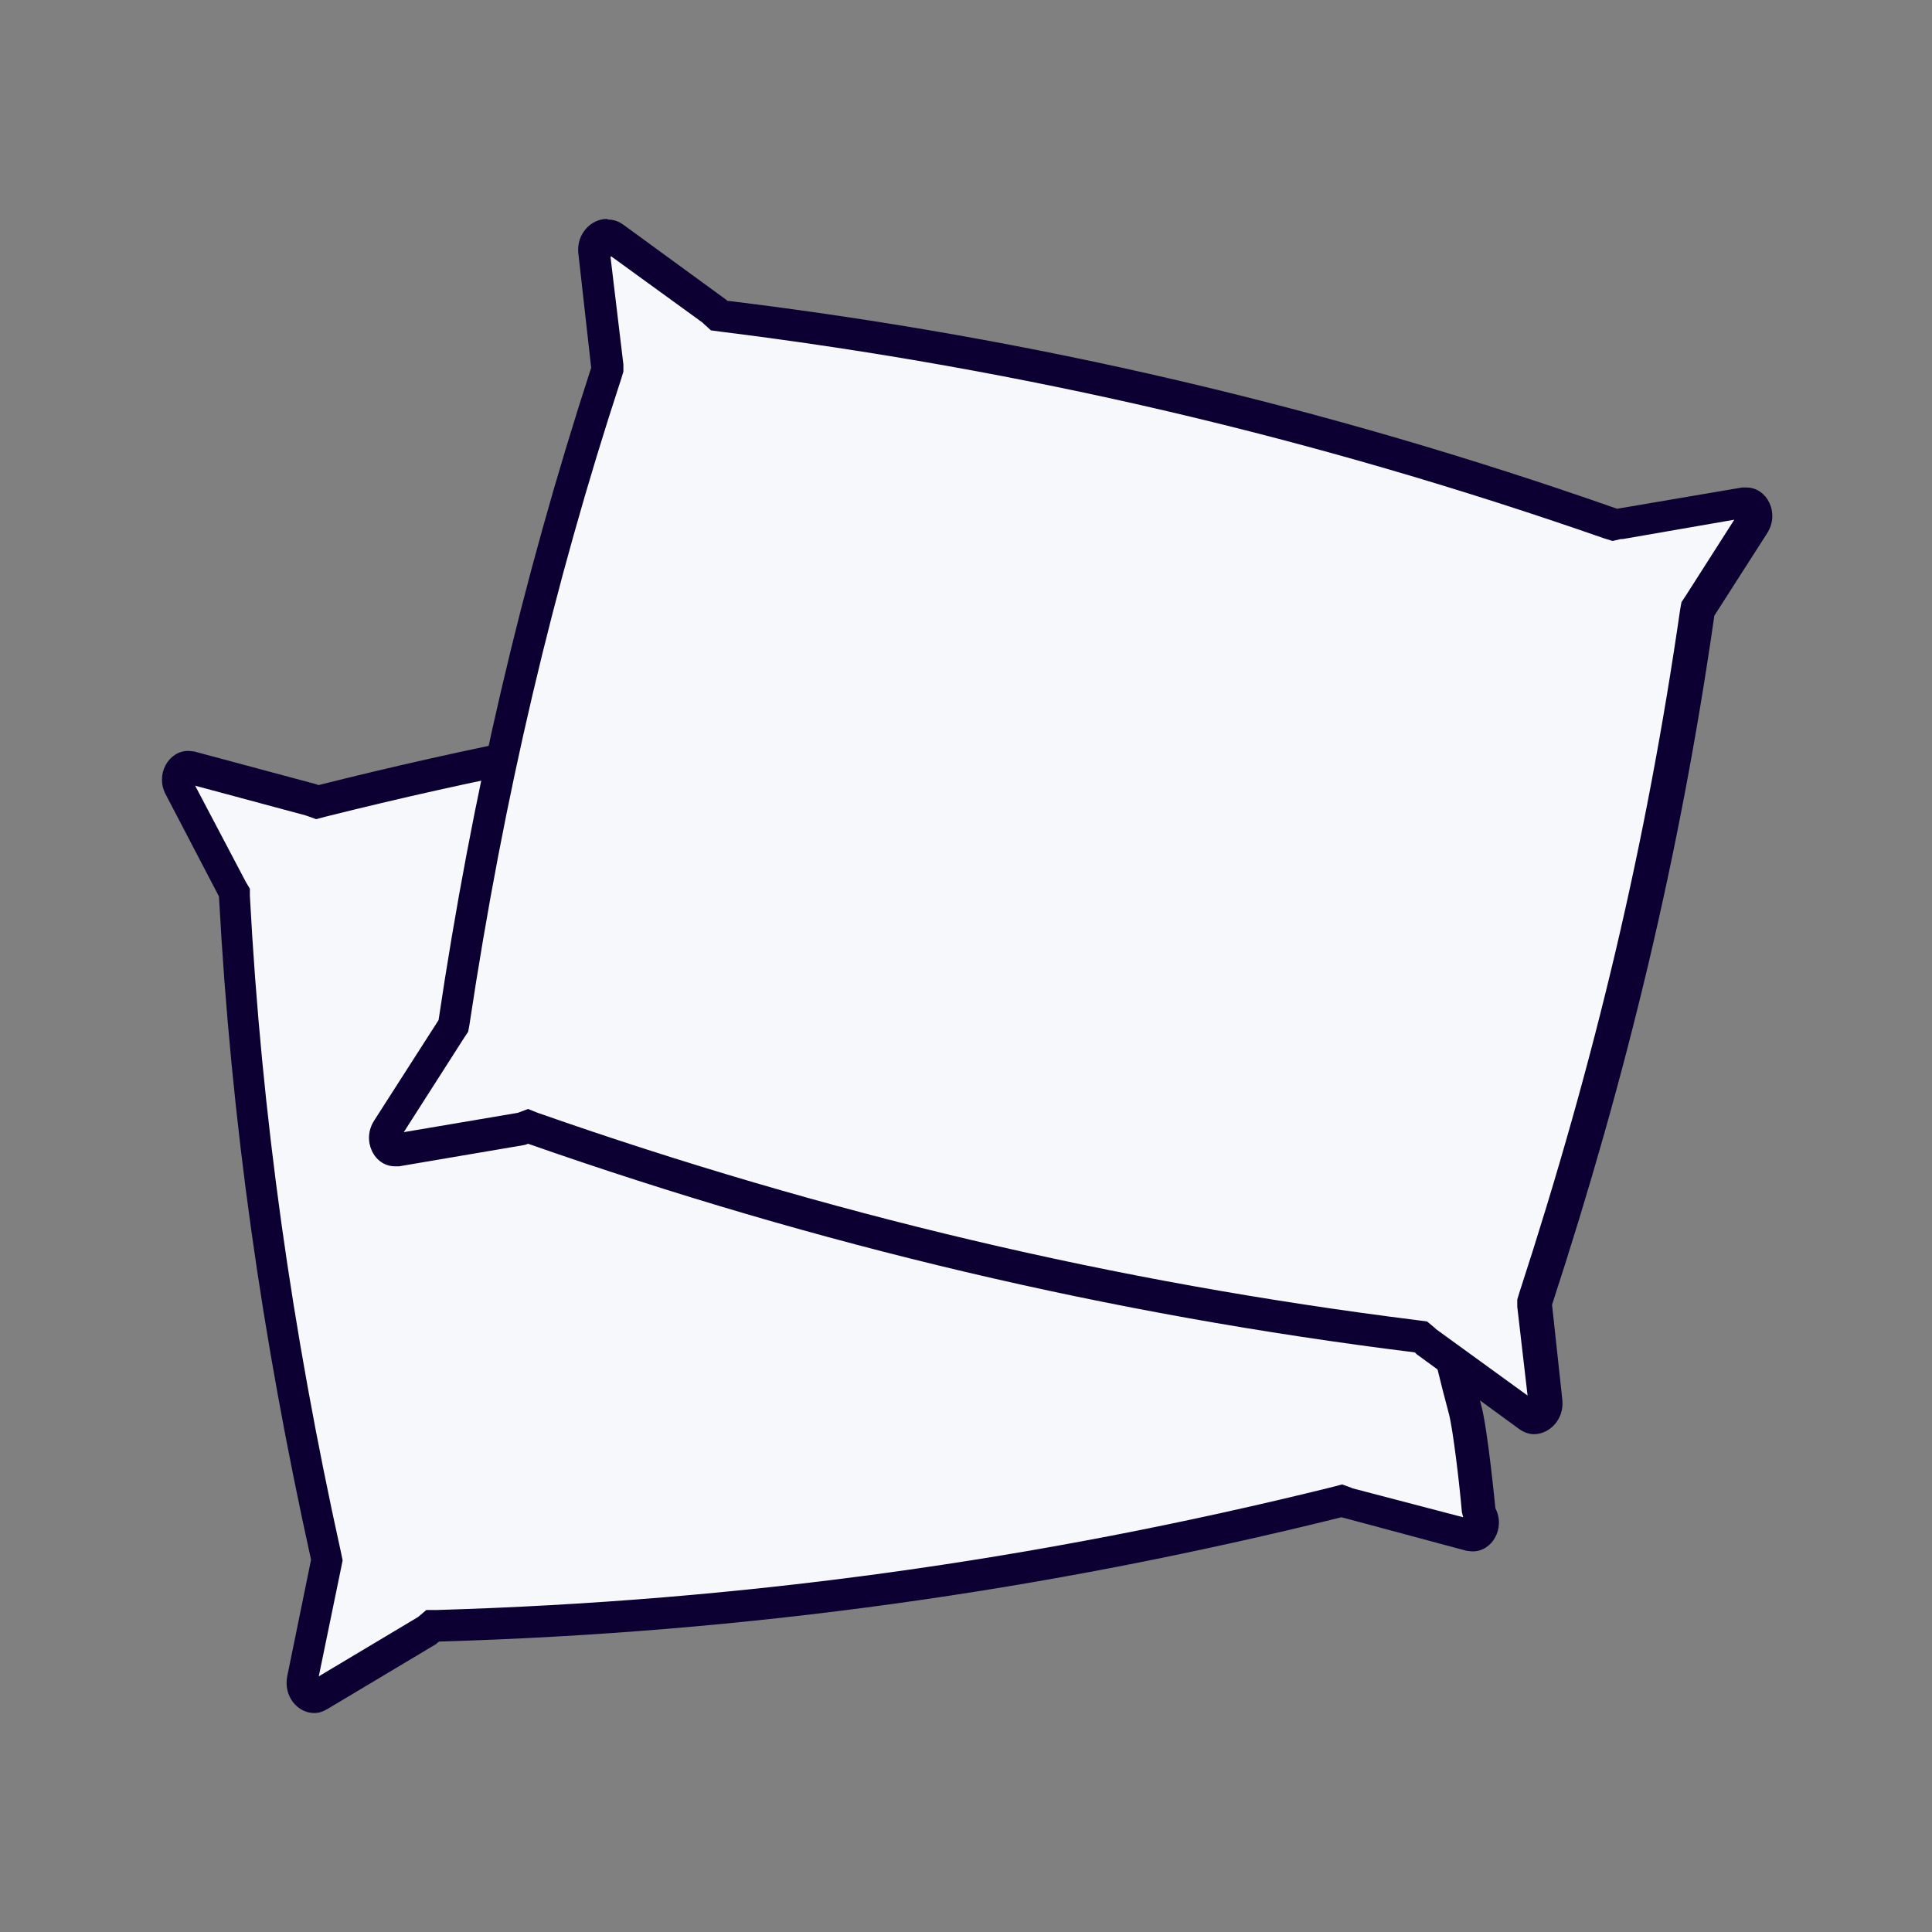
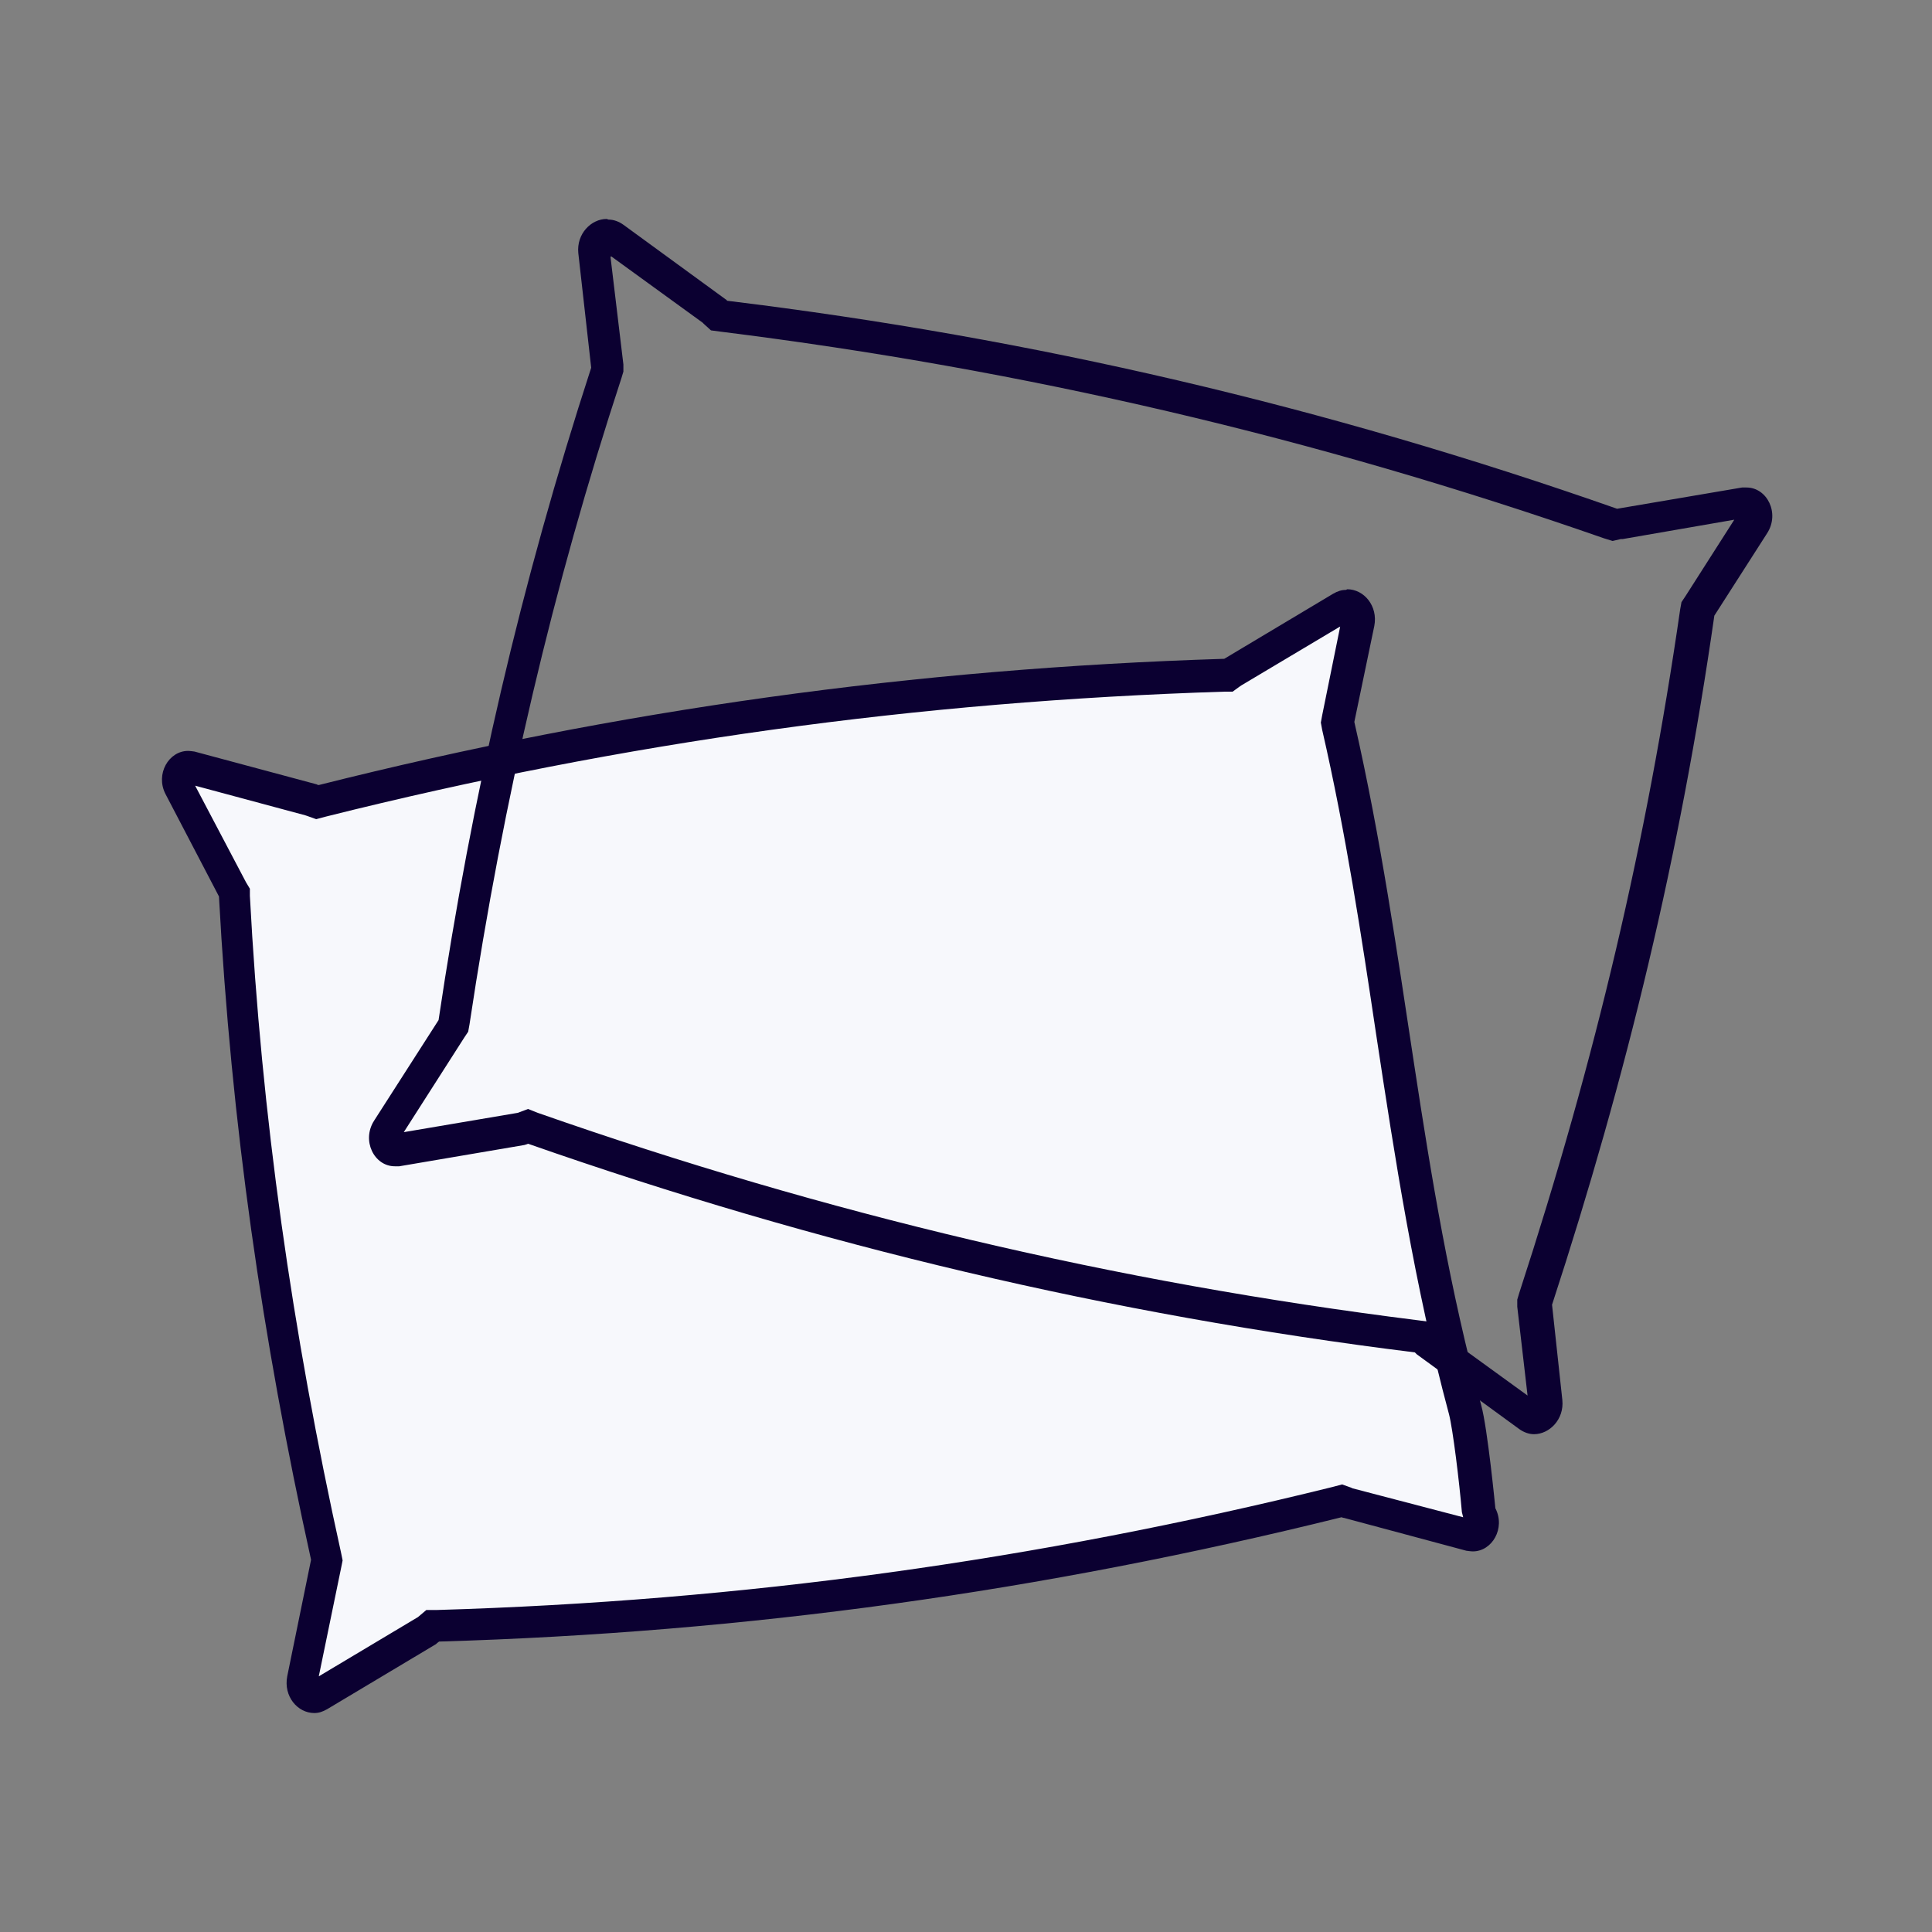
<svg xmlns="http://www.w3.org/2000/svg" viewBox="0 0 30 30" data-name="Calque 1" id="Calque_1">
  <rect x="0" y="0" width="30" height="30" fill="#808080" stroke="none" />
  <defs>
    <style>
      .cls-1 {
        fill: #0b0031;
      }

      .cls-2 {
        fill: #f7f8fc;
      }
    </style>
  </defs>
  <g>
    <path d="M4.86,26.35s-.09-.03-.13-.07c-.03-.03-.07-.1-.04-.2l.38-1.86v-.05c-.79-3.49-1.25-6.85-1.44-10.26v-.05s-.85-1.64-.85-1.64c-.04-.08-.04-.16,0-.23.01-.02.06-.08.13-.08l1.94.51.07.02h.08c4.64-1.17,9.23-1.81,14.01-1.96h.07s.06-.04.06-.04l1.69-1s.05,0,.07,0c.07,0,.1.02.13.06.03.03.07.1.05.2l-.32,1.54v.05c.39,1.62.63,3.22.86,4.76.29,1.9.58,3.86,1.13,5.86.08.28.18,1.22.21,1.56.07.17.06.25.02.32-.01.02-.06.08-.13.08l-1.94-.51-.07-.02h-.09c-4.63,1.16-9.19,1.78-13.96,1.93h-.09s-.07.06-.07.06l-1.7,1.02-.07.02Z" class="cls-2" />
    <path d="M20.81,9.73l-.28,1.38-.02.11.02.11c.37,1.61.61,3.2.84,4.74.29,1.91.59,3.88,1.13,5.89.06.23.16,1.05.2,1.52l.02.08h0s-1.72-.45-1.72-.45h0s-.02-.01-.02-.01l-.14-.05-.15.04c-4.61,1.14-9.16,1.77-13.91,1.91h-.16s-.13.11-.13.11l-1.54.92.35-1.7.02-.1-.02-.1c-.77-3.48-1.24-6.82-1.42-10.22v-.11s-.06-.1-.06-.1l-.79-1.5,1.71.46h0s.03.01.03.01l.14.05.15-.04c4.63-1.16,9.19-1.79,13.95-1.94h.13s.11-.08.11-.08l.03-.02,1.51-.9M20.9,9.16c-.07,0-.13.02-.2.06l-1.69,1.01s0,0,0,0c-4.8.15-9.41.79-14.06,1.96,0,0-.02,0-.03-.01l-1.9-.51s-.07-.01-.1-.01c-.3,0-.51.36-.35.67l.83,1.59c.19,3.52.67,6.86,1.43,10.3l-.37,1.81c-.06.31.16.57.42.57.07,0,.13-.02.2-.06l1.69-1.01s.03-.03.05-.04c4.78-.14,9.37-.78,14.01-1.93.01,0,.02.01.04.01l1.9.51s.07.01.1.01c.3,0,.51-.36.35-.67,0,0-.12-1.24-.22-1.6-.98-3.61-1.14-6.97-1.97-10.61l.31-1.49c.06-.31-.16-.57-.42-.57h0Z" class="cls-1" />
  </g>
  <g>
-     <path d="M23.81,22s-.05,0-.08-.03l-1.59-1.16-.06-.05-.08-.02c-4.73-.59-9.22-1.65-13.71-3.23l-.08-.03-.08.03s-1.97.34-1.97.34c-.09,0-.13-.05-.15-.08-.02-.03-.06-.13.01-.24l1.03-1.6v-.05c.54-3.54,1.32-6.84,2.37-10.09l.02-.05-.2-1.83c0-.09.03-.16.06-.19.04-.04.08-.06.13-.06l1.67,1.19.06.05.08.02c4.75.59,9.25,1.64,13.77,3.22l.06.02s2.02-.34,2.02-.34c.09,0,.13.05.15.08.02.03.06.13-.01.24l-.85,1.32v.05c-.52,3.62-1.32,7-2.52,10.66l-.02.05.17,1.54c0,.09-.03.16-.06.19-.04.04-.09.07-.13.07Z" class="cls-2" />
    <path d="M9.49,3.98l1.42,1.03h0s.02.02.02.02l.11.1.15.02c4.73.59,9.22,1.64,13.72,3.21l.13.04.13-.03h.03s1.73-.3,1.73-.3l-.76,1.19-.06.09-.02.11c-.52,3.6-1.31,6.97-2.5,10.62l-.03.1v.11s.16,1.38.16,1.38l-1.42-1.03h0s-.02-.02-.02-.02l-.12-.1-.15-.02c-4.71-.59-9.18-1.65-13.66-3.22l-.15-.06-.16.06-1.77.3.94-1.47.06-.09.02-.11c.53-3.53,1.3-6.81,2.36-10.04l.03-.1v-.11s-.2-1.67-.2-1.67M9.42,3.4c-.24,0-.47.23-.44.53l.2,1.78c-1.09,3.35-1.85,6.64-2.37,10.13l-1,1.56c-.2.31,0,.71.32.71.02,0,.05,0,.07,0l1.94-.33s.04-.01.06-.02c4.51,1.58,9.02,2.65,13.77,3.24,0,0,.02.02.03.03l1.59,1.16c.07.05.15.08.23.08.24,0,.47-.23.44-.53l-.16-1.48c1.16-3.55,1.99-7,2.52-10.7l.82-1.28c.2-.31,0-.71-.32-.71-.02,0-.05,0-.07,0l-1.94.33s0,0,0,0c-4.53-1.59-9.06-2.65-13.82-3.23,0,0-.01-.02-.02-.02l-1.59-1.16c-.07-.05-.15-.08-.23-.08h0Z" class="cls-1" />
  </g>
</svg>